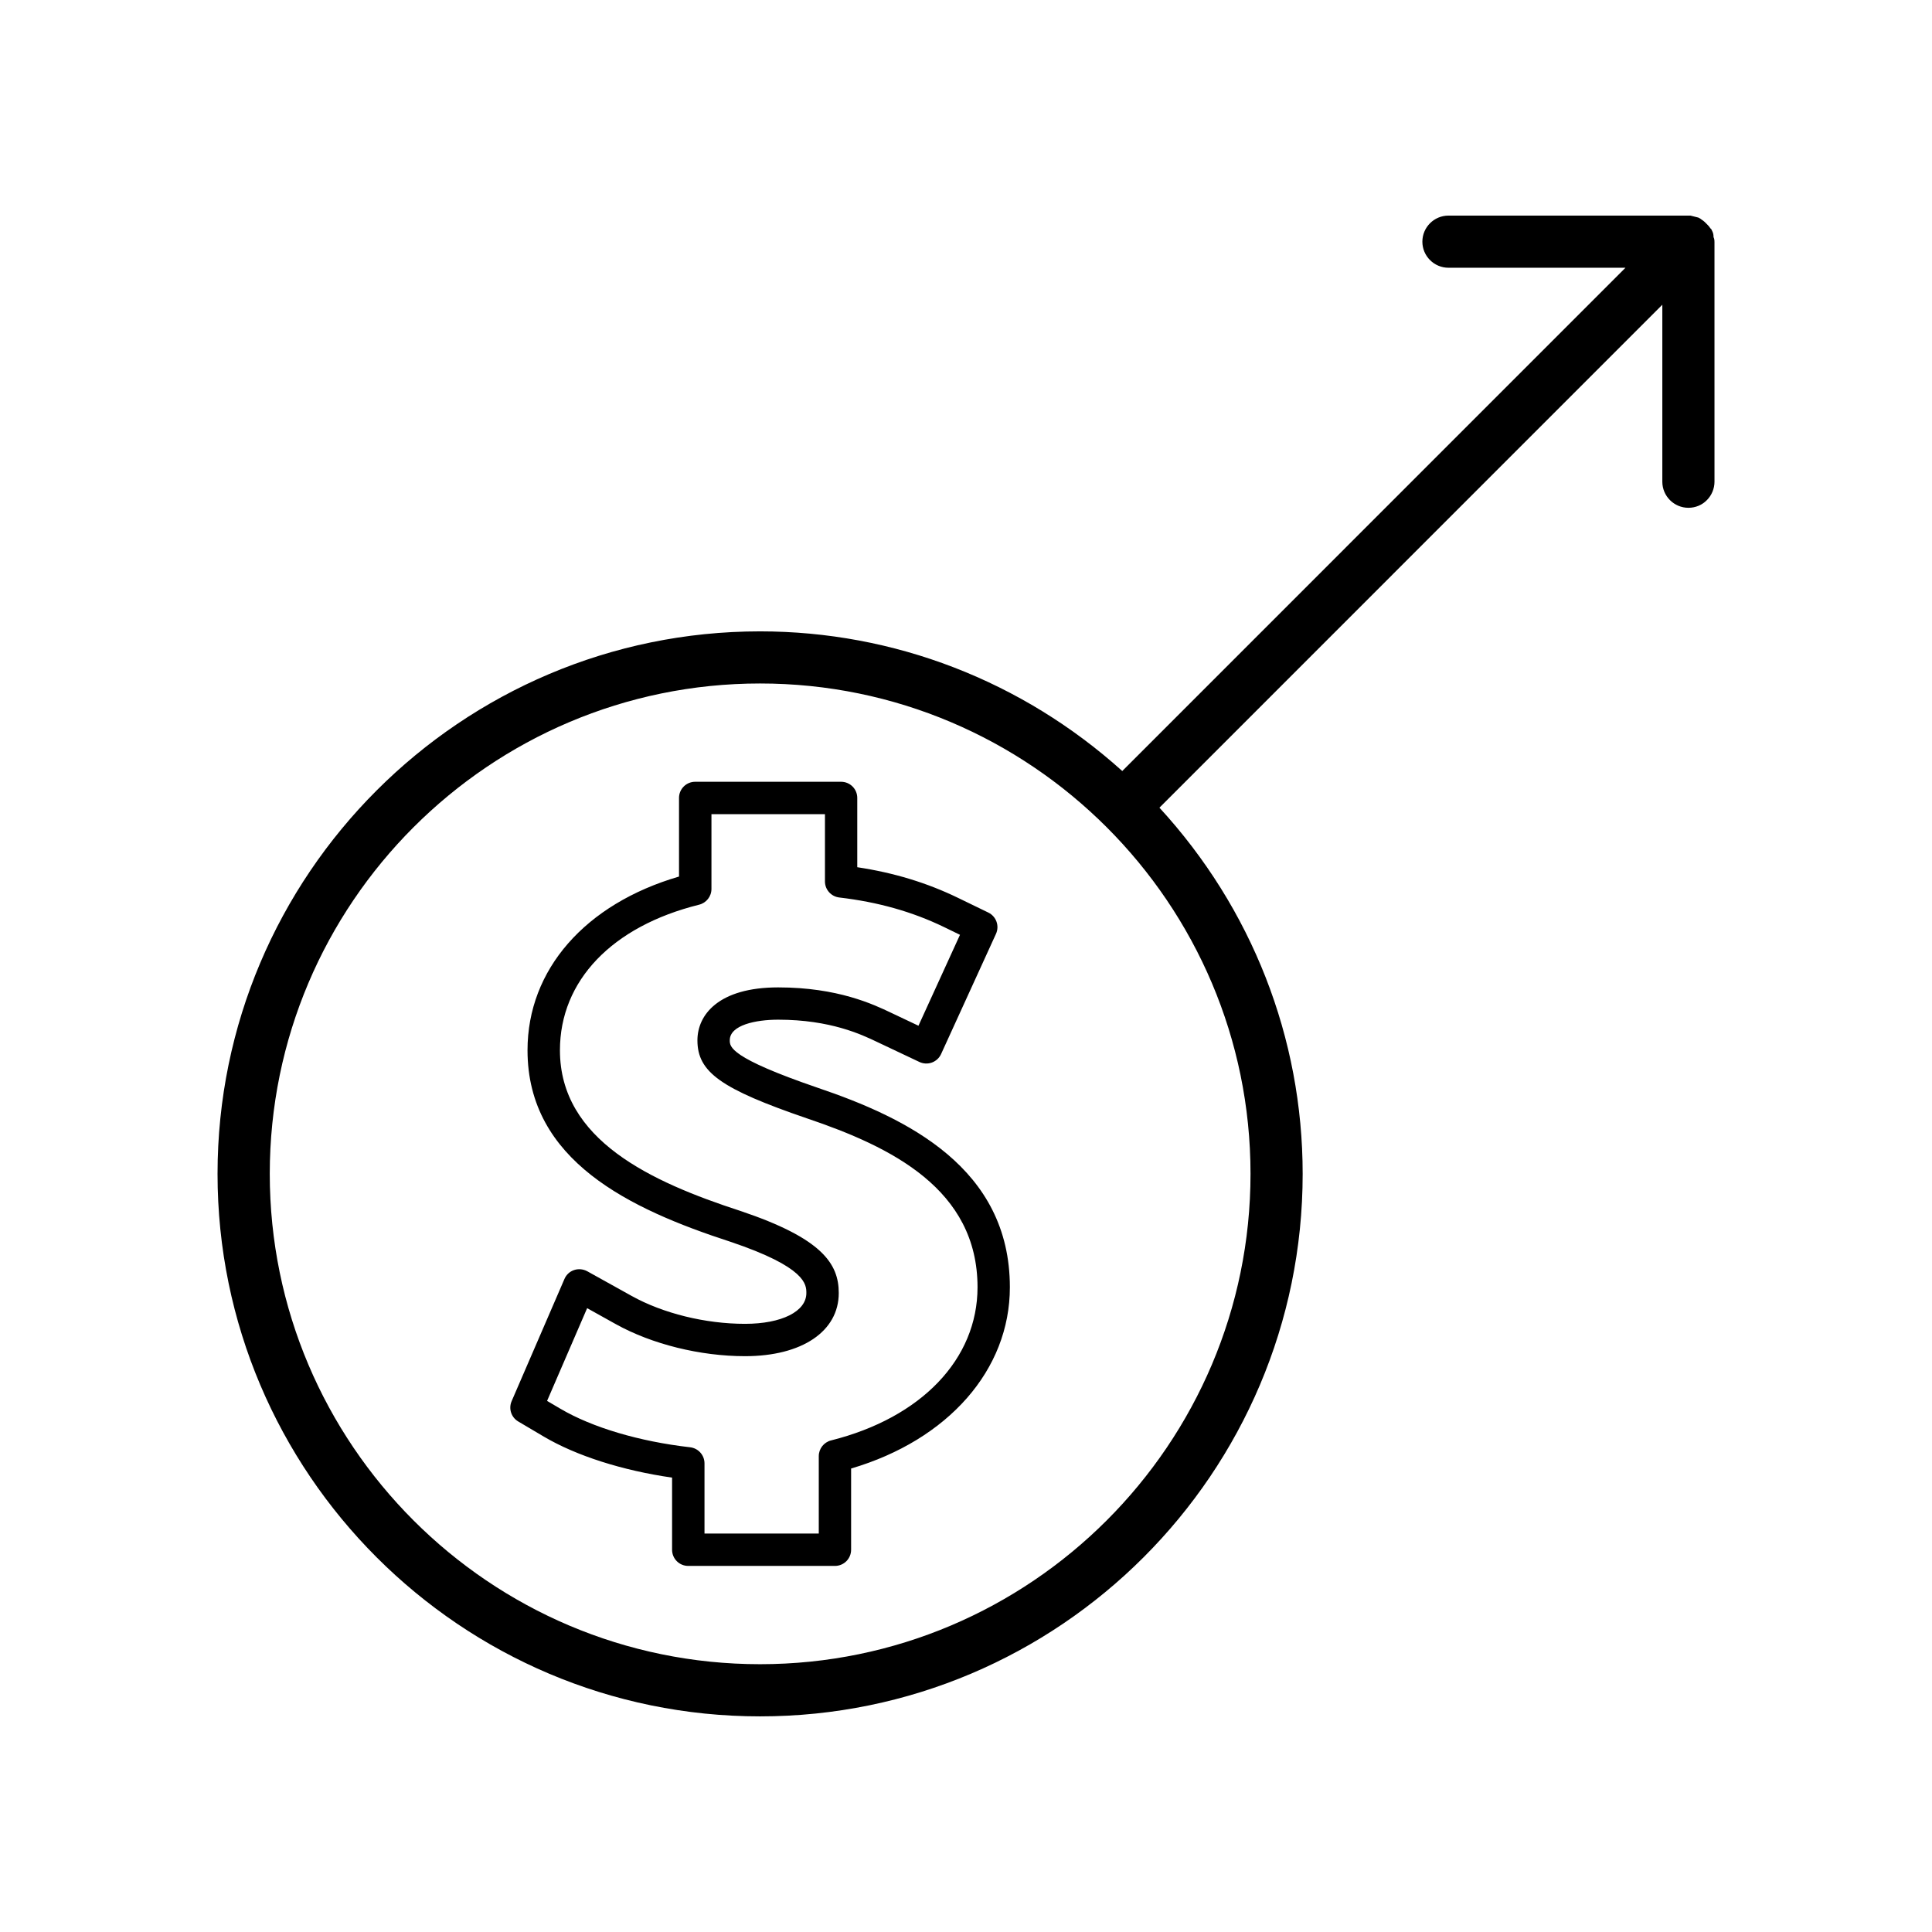
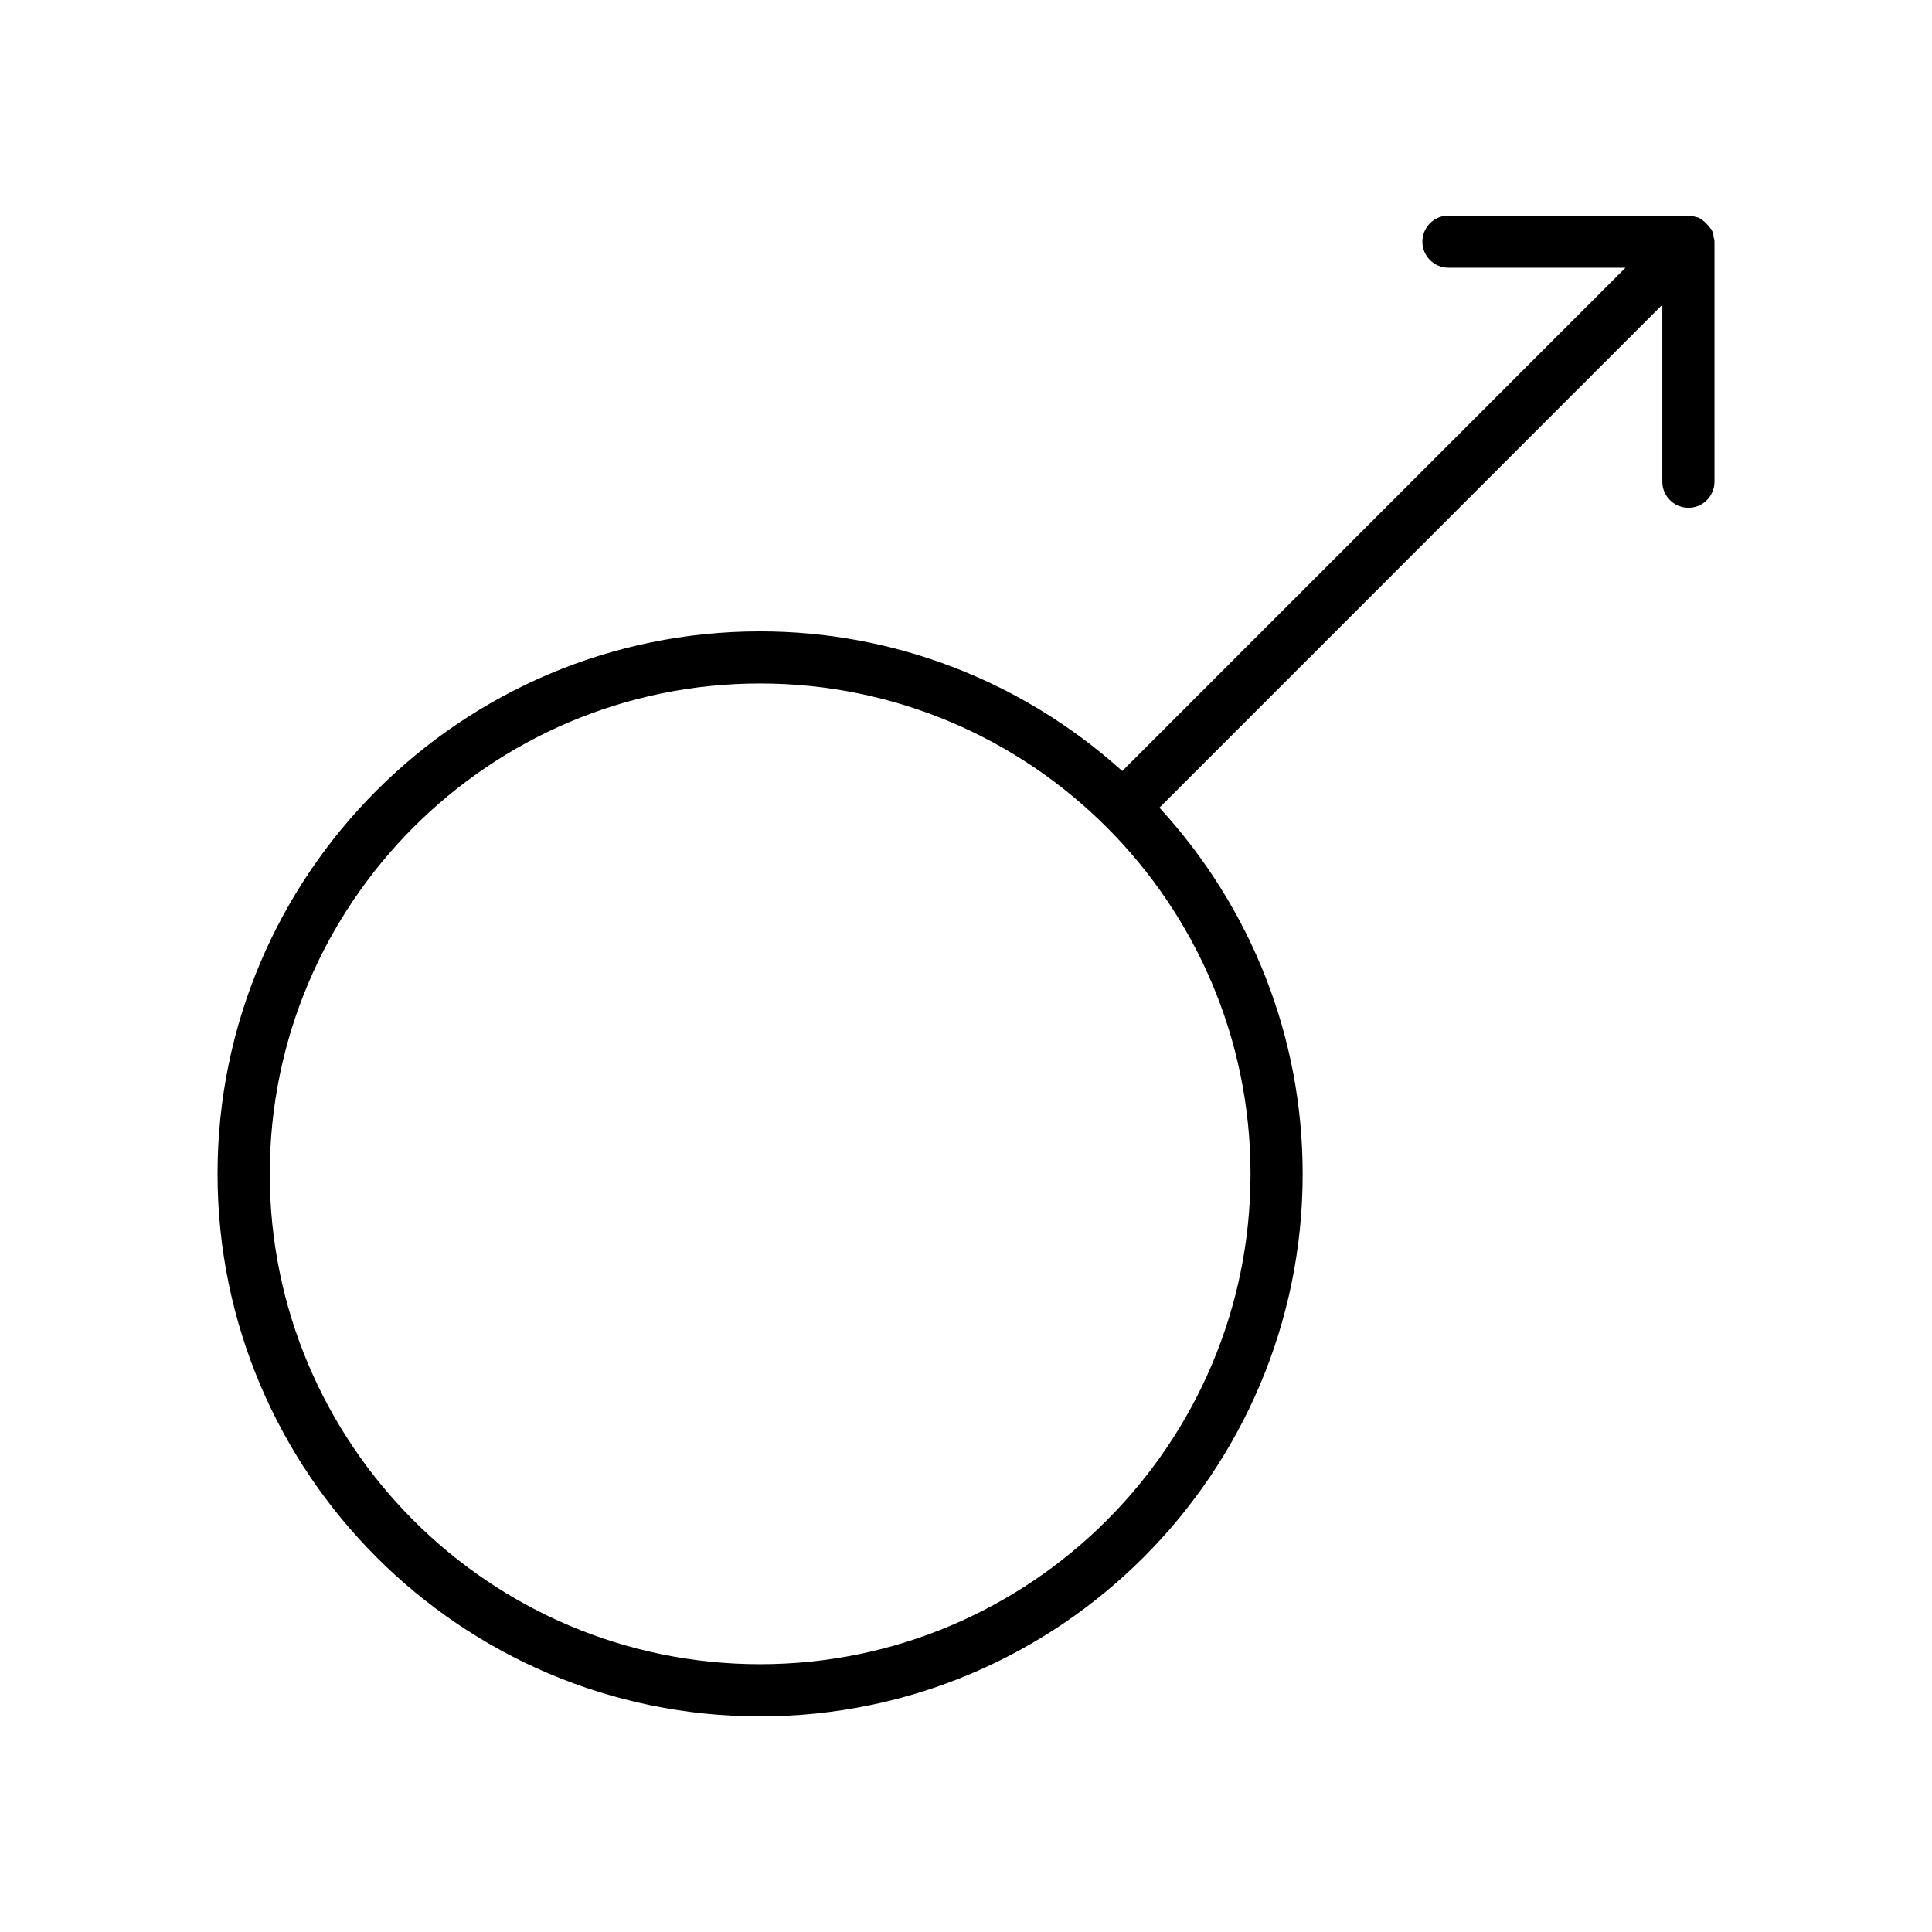
<svg xmlns="http://www.w3.org/2000/svg" fill="#000000" width="800px" height="800px" version="1.1" viewBox="144 144 512 512">
  <g>
-     <path d="m360.64 432.25c-23.242-7.965-23.242-10.836-23.242-12.57 0-4.031 6.902-5.453 12.82-5.453 13.859 0 22.18 3.969 26.176 5.879l11.262 5.328c1.023 0.484 2.219 0.547 3.305 0.152 1.074-0.395 1.957-1.203 2.434-2.246l14.547-31.852c0.973-2.125 0.074-4.633-2.031-5.652l-8.051-3.906c-8.215-3.984-16.973-6.648-26.676-8.109v-18.363c0-2.379-1.922-4.281-4.289-4.281h-38.656c-2.371 0-4.293 1.906-4.293 4.281v20.836c-24.855 7.258-40.148 24.66-40.148 46.031 0 29.293 27.164 42.094 53.684 50.727 20.211 6.785 20.211 11.395 20.211 13.629 0 4.859-6.527 8.148-16.254 8.148-10.492 0-21.73-2.762-30.07-7.406l-11.762-6.539c-1.066-0.566-2.32-0.691-3.469-0.305-1.148 0.379-2.078 1.238-2.555 2.367l-13.996 32.379c-0.855 2-0.102 4.305 1.77 5.391l6.816 4.031c8.582 5.055 20.781 8.949 33.934 10.836v19.113c0 2.379 1.914 4.289 4.289 4.289h38.867c2.371 0 4.289-1.91 4.289-4.289v-21.523c25.68-7.559 42.074-26.129 42.074-48.035 0.008-31.602-27.25-44.863-50.984-52.887zm3.586 93.477c-1.898 0.492-3.242 2.195-3.242 4.176v20.5h-30.285v-18.594c0-2.184-1.645-4.008-3.805-4.266-13.43-1.527-25.945-5.246-34.352-10.195l-3.562-2.094 10.617-24.578 7.613 4.242c9.562 5.316 22.363 8.484 34.242 8.484 15.082 0 24.828-6.574 24.828-16.73 0-7.809-4.434-14.5-26.098-21.773-23.633-7.695-47.793-18.766-47.793-42.57 0-18.426 13.797-32.848 36.887-38.578 1.922-0.477 3.266-2.199 3.266-4.168v-19.82h30.078v17.82c0 2.18 1.633 4.008 3.801 4.262 10.254 1.203 19.324 3.762 27.711 7.812l4.273 2.078-11.004 24.094-7.316-3.465c-4.559-2.172-14.066-6.695-29.859-6.695-15.781 0-21.402 7.254-21.402 14.031 0 8.43 6.238 12.875 29.055 20.688 22.34 7.547 45.176 18.766 45.176 44.75-0.004 19.031-14.883 34.586-38.828 40.59z" />
    <path d="m598.11 206.89c-0.004-0.285-0.004-0.859-0.242-1.402l-0.363-0.762-0.25-0.234c-0.34-0.531-0.723-0.902-1.012-1.191-0.324-0.332-0.754-0.77-1.266-1.074-0.188-0.168-0.477-0.383-0.891-0.566l-2.078-0.523-64.145-0.004c-3.82 0-6.922 3.102-6.922 6.91 0 3.809 3.106 6.91 6.922 6.91l46.898 0.004-133.35 133.37c-26.531-23.887-60.516-37.012-95.992-37.012-79.27 0-143.77 64.5-143.77 143.77 0 79.277 64.492 143.77 143.77 143.77 79.293 0.008 143.8-64.492 143.8-143.77 0-36.008-13.461-70.371-37.957-97.043l133.27-133.29v46.906c0 3.816 3.106 6.91 6.918 6.91 1.859 0 3.602-0.723 4.871-2.016 1.289-1.281 2.035-3.066 2.035-4.902l-0.004-63.5c0.023-0.711-0.191-1.258-0.246-1.262zm-122.71 248.19c0 71.652-58.312 129.95-129.98 129.95-71.645 0-129.93-58.289-129.93-129.95s58.285-129.95 129.93-129.95c71.676-0.004 129.98 58.293 129.98 129.95z" />
  </g>
</svg>